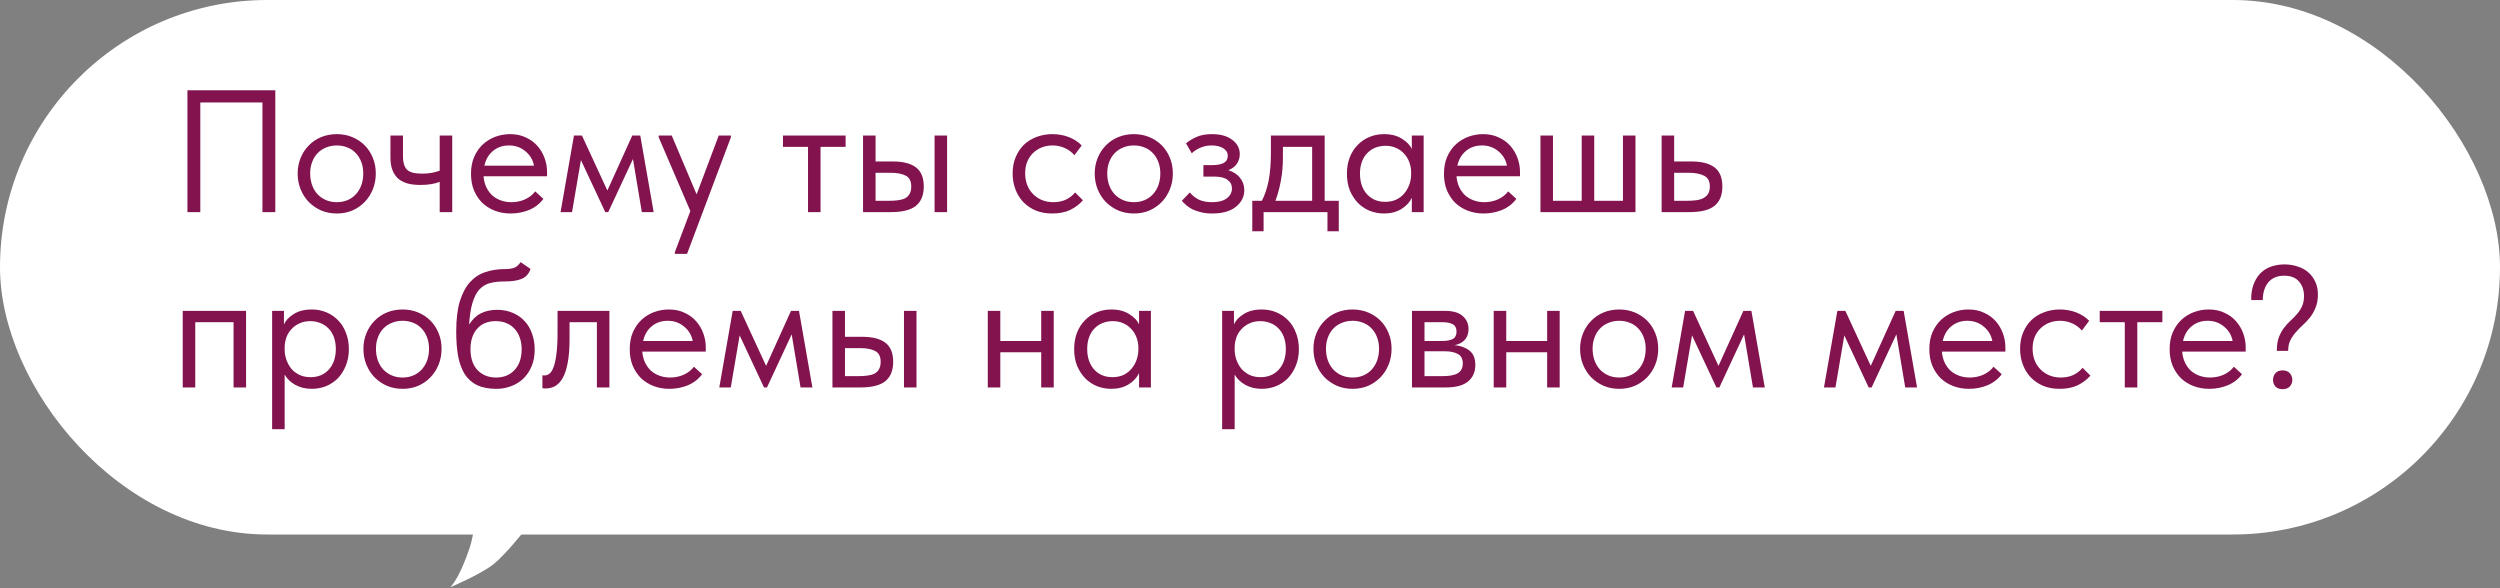
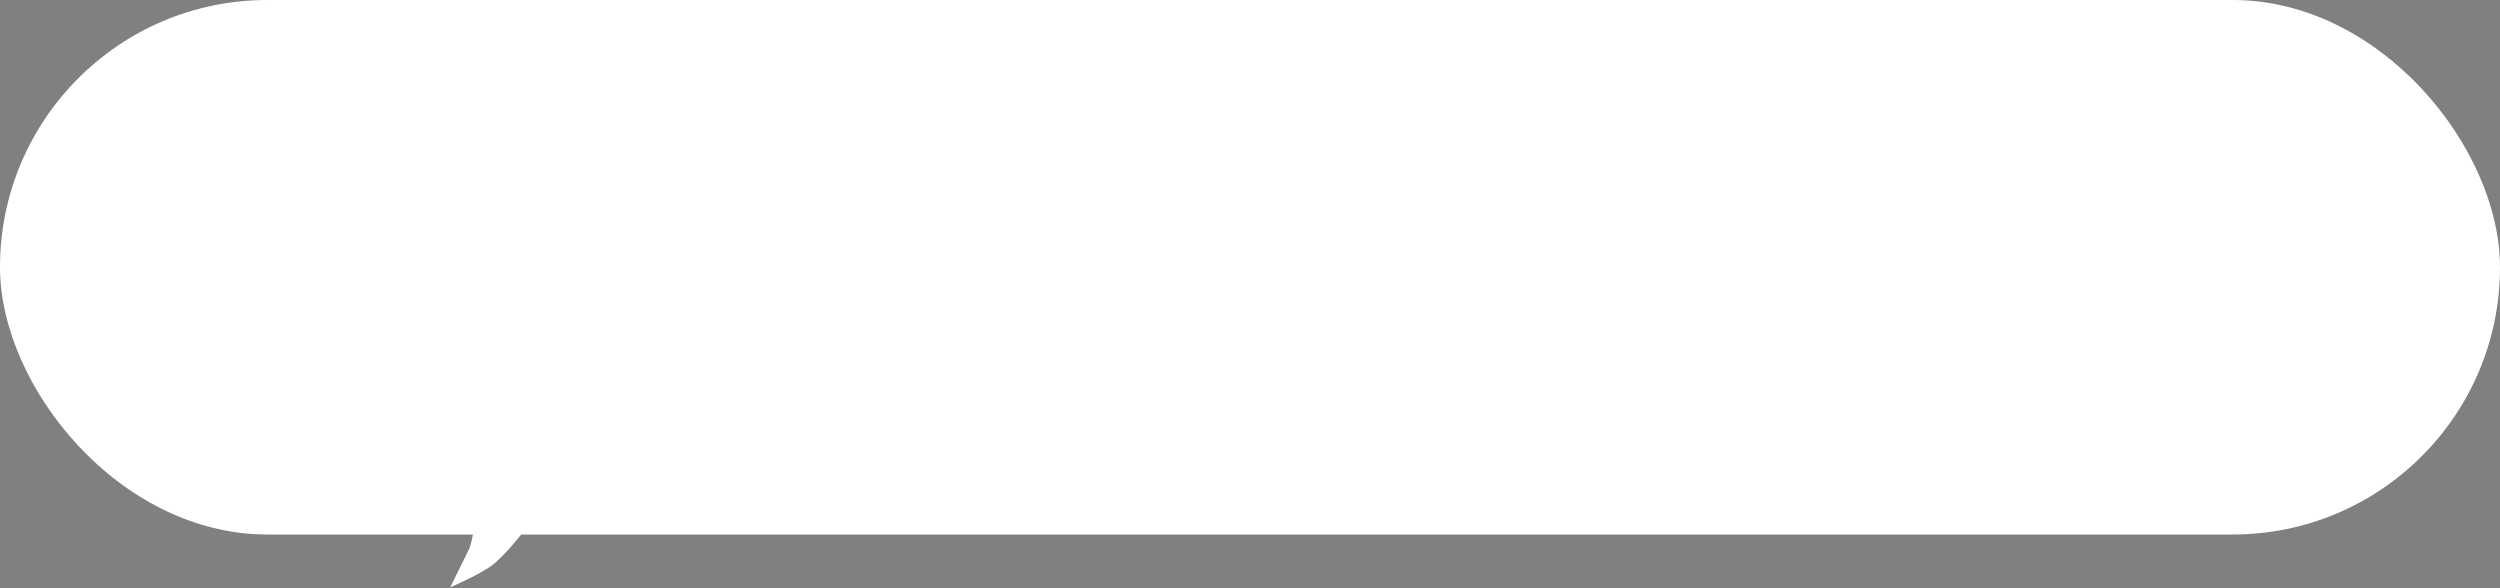
<svg xmlns="http://www.w3.org/2000/svg" width="884" height="208" viewBox="0 0 884 208" fill="none">
  <rect x="0" y="0" width="884" height="208" fill="#808080" stroke="none" />
  <rect width="884" height="189" rx="94.5" fill="white" />
-   <path d="M66.277 31.925H97.352V75H92.799V36.232H70.83V75H66.277V31.925ZM119.097 75.492C117.128 75.492 115.302 75.144 113.62 74.446C111.938 73.708 110.461 72.703 109.189 71.431C107.959 70.159 106.995 68.662 106.297 66.939C105.6 65.216 105.251 63.349 105.251 61.339C105.251 59.37 105.6 57.544 106.297 55.862C106.995 54.139 107.959 52.662 109.189 51.432C110.42 50.16 111.876 49.175 113.558 48.478C115.281 47.781 117.128 47.432 119.097 47.432C121.066 47.432 122.891 47.781 124.573 48.478C126.255 49.175 127.712 50.139 128.942 51.37C130.173 52.601 131.137 54.078 131.835 55.801C132.532 57.483 132.881 59.329 132.881 61.339C132.881 63.349 132.532 65.216 131.835 66.939C131.137 68.662 130.173 70.159 128.942 71.431C127.712 72.703 126.255 73.708 124.573 74.446C122.891 75.144 121.066 75.492 119.097 75.492ZM119.097 71.492C120.492 71.492 121.763 71.246 122.912 70.754C124.061 70.262 125.045 69.564 125.866 68.662C126.686 67.759 127.322 66.693 127.773 65.462C128.225 64.19 128.45 62.816 128.45 61.339C128.45 59.862 128.225 58.529 127.773 57.339C127.322 56.108 126.686 55.062 125.866 54.201C125.045 53.298 124.061 52.621 122.912 52.17C121.763 51.678 120.492 51.432 119.097 51.432C117.702 51.432 116.43 51.678 115.281 52.17C114.133 52.621 113.128 53.298 112.266 54.201C111.446 55.062 110.81 56.108 110.359 57.339C109.907 58.529 109.682 59.862 109.682 61.339C109.682 62.816 109.907 64.19 110.359 65.462C110.81 66.693 111.446 67.759 112.266 68.662C113.128 69.564 114.133 70.262 115.281 70.754C116.43 71.246 117.702 71.492 119.097 71.492ZM155.477 64.293C154.698 64.621 153.733 64.888 152.585 65.093C151.436 65.298 150.144 65.4 148.708 65.4C147.026 65.4 145.529 65.236 144.216 64.908C142.903 64.539 141.795 63.985 140.893 63.247C139.99 62.467 139.293 61.462 138.801 60.231C138.308 59.001 138.062 57.503 138.062 55.739V47.924H142.493V55.493C142.493 57.421 142.944 58.898 143.847 59.924C144.749 60.908 146.554 61.401 149.262 61.401C151.559 61.401 153.631 61.052 155.477 60.354V47.924H159.908V75H155.477V64.293ZM180.577 75.492C178.567 75.492 176.7 75.164 174.977 74.508C173.295 73.851 171.818 72.928 170.547 71.739C169.316 70.508 168.331 69.031 167.593 67.308C166.895 65.585 166.547 63.636 166.547 61.462C166.547 59.206 166.916 57.216 167.654 55.493C168.434 53.729 169.459 52.252 170.731 51.062C172.044 49.873 173.521 48.97 175.162 48.355C176.844 47.739 178.587 47.432 180.392 47.432C182.485 47.432 184.331 47.822 185.931 48.601C187.572 49.34 188.946 50.345 190.053 51.616C191.161 52.888 192.002 54.324 192.576 55.924C193.151 57.524 193.438 59.144 193.438 60.785V62.324H170.977C171.1 63.759 171.429 65.052 171.962 66.2C172.495 67.308 173.193 68.272 174.054 69.093C174.957 69.872 175.982 70.467 177.131 70.877C178.28 71.287 179.51 71.492 180.823 71.492C182.546 71.492 184.146 71.164 185.623 70.508C187.141 69.811 188.351 68.867 189.254 67.677L192.146 70.323C190.833 72.087 189.13 73.4 187.038 74.262C184.987 75.082 182.833 75.492 180.577 75.492ZM179.962 51.432C177.787 51.432 175.921 52.068 174.362 53.339C172.803 54.611 171.777 56.355 171.285 58.57H188.823C188.413 56.478 187.387 54.775 185.746 53.462C184.146 52.109 182.218 51.432 179.962 51.432ZM202.952 47.924H205.782L214.766 67.37L223.566 47.924H226.397L231.135 75H226.951L223.812 56.231L215.074 75H214.028L205.413 56.601L202.275 75H198.213L202.952 47.924ZM238.633 89.153L244.11 74.631L232.91 48.539V47.924H237.525L246.325 68.723L254.14 47.924H258.447V48.539L242.94 89.769H238.633V89.153ZM285.716 51.924H276.854V47.924H299.007V51.924H290.146V75H285.716V51.924ZM315.693 57.093C319.303 57.093 322.031 57.79 323.877 59.185C325.724 60.58 326.647 62.836 326.647 65.954C326.647 68.99 325.724 71.267 323.877 72.785C322.031 74.262 319.098 75 315.078 75H305.171V47.924H309.601V57.093H315.693ZM330.462 47.924H334.892V75H330.462V47.924ZM314.401 71C315.509 71 316.534 70.939 317.478 70.816C318.462 70.692 319.303 70.467 320.001 70.139C320.698 69.769 321.231 69.257 321.601 68.6C322.011 67.944 322.216 67.062 322.216 65.954C322.216 64.067 321.58 62.795 320.308 62.139C319.037 61.442 317.232 61.093 314.893 61.093H309.601V71H314.401ZM372.096 75.492C369.921 75.492 367.973 75.144 366.25 74.446C364.527 73.708 363.05 72.703 361.819 71.431C360.63 70.159 359.707 68.662 359.05 66.939C358.394 65.216 358.066 63.349 358.066 61.339C358.066 59.165 358.435 57.216 359.173 55.493C359.912 53.77 360.896 52.314 362.127 51.124C363.399 49.934 364.876 49.032 366.558 48.416C368.281 47.76 370.127 47.432 372.096 47.432C374.188 47.432 376.137 47.781 377.942 48.478C379.747 49.175 381.265 50.16 382.495 51.432L379.911 54.878C379.008 53.811 377.88 52.97 376.526 52.355C375.173 51.739 373.716 51.432 372.157 51.432C370.845 51.432 369.593 51.657 368.404 52.109C367.255 52.56 366.229 53.216 365.327 54.078C364.465 54.898 363.768 55.924 363.235 57.155C362.742 58.344 362.496 59.719 362.496 61.278C362.496 62.795 362.742 64.19 363.235 65.462C363.727 66.693 364.424 67.759 365.327 68.662C366.229 69.564 367.275 70.262 368.465 70.754C369.696 71.246 371.029 71.492 372.465 71.492C374.147 71.492 375.644 71.185 376.957 70.569C378.27 69.913 379.336 69.072 380.157 68.046L382.926 70.816C381.777 72.169 380.301 73.297 378.496 74.2C376.69 75.061 374.557 75.492 372.096 75.492ZM400.936 75.492C398.967 75.492 397.142 75.144 395.46 74.446C393.778 73.708 392.301 72.703 391.029 71.431C389.798 70.159 388.834 68.662 388.137 66.939C387.44 65.216 387.091 63.349 387.091 61.339C387.091 59.37 387.44 57.544 388.137 55.862C388.834 54.139 389.798 52.662 391.029 51.432C392.26 50.16 393.716 49.175 395.398 48.478C397.121 47.781 398.967 47.432 400.936 47.432C402.906 47.432 404.731 47.781 406.413 48.478C408.095 49.175 409.551 50.139 410.782 51.37C412.013 52.601 412.977 54.078 413.674 55.801C414.372 57.483 414.721 59.329 414.721 61.339C414.721 63.349 414.372 65.216 413.674 66.939C412.977 68.662 412.013 70.159 410.782 71.431C409.551 72.703 408.095 73.708 406.413 74.446C404.731 75.144 402.906 75.492 400.936 75.492ZM400.936 71.492C402.331 71.492 403.603 71.246 404.752 70.754C405.9 70.262 406.885 69.564 407.705 68.662C408.526 67.759 409.162 66.693 409.613 65.462C410.064 64.19 410.29 62.816 410.29 61.339C410.29 59.862 410.064 58.529 409.613 57.339C409.162 56.108 408.526 55.062 407.705 54.201C406.885 53.298 405.9 52.621 404.752 52.17C403.603 51.678 402.331 51.432 400.936 51.432C399.542 51.432 398.27 51.678 397.121 52.17C395.973 52.621 394.967 53.298 394.106 54.201C393.285 55.062 392.65 56.108 392.198 57.339C391.747 58.529 391.521 59.862 391.521 61.339C391.521 62.816 391.747 64.19 392.198 65.462C392.65 66.693 393.285 67.759 394.106 68.662C394.967 69.564 395.973 70.262 397.121 70.754C398.27 71.246 399.542 71.492 400.936 71.492ZM428.662 75.492C427.185 75.492 425.872 75.349 424.723 75.061C423.575 74.774 422.549 74.426 421.647 74.015C420.785 73.564 420.047 73.072 419.431 72.539C418.816 72.005 418.303 71.492 417.893 71L420.724 68.046C421.544 69.072 422.59 69.913 423.862 70.569C425.134 71.185 426.713 71.492 428.6 71.492C430.857 71.492 432.58 71.041 433.769 70.139C435 69.236 435.615 68.067 435.615 66.631C435.615 65.359 435.103 64.354 434.077 63.616C433.092 62.836 431.554 62.447 429.462 62.447H425.523V58.385H428.723C430.364 58.385 431.677 58.139 432.662 57.647C433.646 57.114 434.138 56.252 434.138 55.062C434.138 53.955 433.605 53.073 432.539 52.416C431.472 51.76 430.098 51.432 428.416 51.432C427.021 51.432 425.749 51.678 424.6 52.17C423.452 52.621 422.385 53.298 421.401 54.201L419.37 50.693C420.436 49.791 421.688 49.032 423.124 48.416C424.559 47.76 426.364 47.432 428.539 47.432C431.616 47.432 434.015 48.109 435.738 49.463C437.502 50.775 438.384 52.457 438.384 54.508C438.384 55.821 438.015 56.99 437.277 58.016C436.579 59.001 435.595 59.719 434.323 60.17C436.169 60.744 437.564 61.667 438.508 62.939C439.492 64.17 439.984 65.606 439.984 67.246C439.984 69.585 438.979 71.554 436.969 73.154C435 74.713 432.231 75.492 428.662 75.492ZM442.807 71H446.192C447.258 68.949 448.058 66.57 448.592 63.862C449.125 61.113 449.392 57.79 449.392 53.893V47.924H468.406V71H473.391V81.769H469.391V75H446.807V81.769H442.807V71ZM453.638 55.616C453.638 58.693 453.392 61.483 452.899 63.985C452.448 66.447 451.812 68.785 450.992 71H463.976V51.924H453.638V55.616ZM489.377 75.492C487.654 75.492 485.993 75.185 484.393 74.569C482.793 73.913 481.398 72.99 480.208 71.8C479.019 70.569 478.055 69.093 477.316 67.37C476.619 65.606 476.27 63.636 476.27 61.462C476.27 59.329 476.598 57.401 477.255 55.678C477.952 53.914 478.896 52.437 480.085 51.247C481.275 50.016 482.67 49.073 484.27 48.416C485.87 47.76 487.572 47.432 489.377 47.432C491.962 47.432 494.095 47.986 495.777 49.093C497.5 50.16 498.649 51.37 499.223 52.724V47.924H503.407V75H499.223V69.954C498.443 71.554 497.192 72.887 495.469 73.954C493.746 74.98 491.716 75.492 489.377 75.492ZM489.808 71.369C491.285 71.369 492.598 71.103 493.746 70.569C494.895 69.995 495.838 69.257 496.577 68.354C497.356 67.411 497.951 66.364 498.361 65.216C498.772 64.026 498.977 62.836 498.977 61.647V60.662C498.936 59.472 498.71 58.344 498.3 57.278C497.89 56.17 497.295 55.206 496.515 54.385C495.777 53.524 494.854 52.847 493.746 52.355C492.639 51.821 491.367 51.555 489.931 51.555C488.618 51.555 487.408 51.78 486.3 52.232C485.234 52.642 484.29 53.278 483.47 54.139C482.649 54.96 482.013 55.985 481.562 57.216C481.111 58.447 480.885 59.842 480.885 61.401C480.885 64.395 481.706 66.816 483.347 68.662C484.988 70.467 487.141 71.369 489.808 71.369ZM524.614 75.492C522.604 75.492 520.737 75.164 519.014 74.508C517.332 73.851 515.855 72.928 514.583 71.739C513.353 70.508 512.368 69.031 511.63 67.308C510.932 65.585 510.584 63.636 510.584 61.462C510.584 59.206 510.953 57.216 511.691 55.493C512.471 53.729 513.496 52.252 514.768 51.062C516.081 49.873 517.558 48.97 519.199 48.355C520.881 47.739 522.624 47.432 524.429 47.432C526.521 47.432 528.367 47.822 529.967 48.601C531.608 49.34 532.983 50.345 534.09 51.616C535.198 52.888 536.039 54.324 536.613 55.924C537.188 57.524 537.475 59.144 537.475 60.785V62.324H515.014C515.137 63.759 515.465 65.052 515.999 66.2C516.532 67.308 517.229 68.272 518.091 69.093C518.993 69.872 520.019 70.467 521.168 70.877C522.316 71.287 523.547 71.492 524.86 71.492C526.583 71.492 528.183 71.164 529.66 70.508C531.178 69.811 532.388 68.867 533.29 67.677L536.183 70.323C534.87 72.087 533.167 73.4 531.075 74.262C529.024 75.082 526.87 75.492 524.614 75.492ZM523.998 51.432C521.824 51.432 519.958 52.068 518.399 53.339C516.84 54.611 515.814 56.355 515.322 58.57H532.86C532.449 56.478 531.424 54.775 529.783 53.462C528.183 52.109 526.255 51.432 523.998 51.432ZM573.872 47.924H578.303V75H544.704V47.924H549.135V71H559.288V47.924H563.719V71H573.872V47.924ZM587.551 47.924H591.982V57.093H598.074C601.684 57.093 604.412 57.79 606.258 59.185C608.104 60.58 609.027 62.836 609.027 65.954C609.027 68.99 608.104 71.267 606.258 72.785C604.412 74.262 601.479 75 597.458 75H587.551V47.924ZM596.597 71C597.705 71 598.751 70.939 599.735 70.816C600.72 70.692 601.561 70.446 602.258 70.077C602.997 69.708 603.571 69.195 603.981 68.539C604.392 67.882 604.597 67.021 604.597 65.954C604.597 64.067 603.92 62.795 602.566 62.139C601.212 61.442 599.387 61.093 597.089 61.093H591.982V71H596.597ZM64.615 109.924H87.014V137H82.584V113.924H69.046V137H64.615V109.924ZM96.225 151.769V109.924H100.409V114.724C100.983 113.37 102.111 112.16 103.793 111.093C105.475 109.986 107.629 109.432 110.255 109.432C112.06 109.432 113.762 109.76 115.362 110.416C116.962 111.073 118.357 112.016 119.547 113.247C120.736 114.437 121.659 115.914 122.316 117.678C123.013 119.401 123.362 121.329 123.362 123.462C123.362 125.636 122.993 127.605 122.254 129.37C121.557 131.093 120.613 132.569 119.424 133.8C118.234 134.99 116.839 135.913 115.239 136.569C113.639 137.185 111.978 137.492 110.255 137.492C108.039 137.492 106.091 137.021 104.409 136.077C102.727 135.133 101.476 133.923 100.655 132.446V151.769H96.225ZM109.701 113.555C108.265 113.555 106.993 113.821 105.886 114.355C104.778 114.847 103.834 115.524 103.055 116.385C102.276 117.206 101.681 118.17 101.27 119.278C100.901 120.344 100.696 121.472 100.655 122.662V123.647C100.655 124.836 100.86 126.026 101.27 127.216C101.681 128.364 102.255 129.411 102.993 130.354C103.773 131.257 104.737 131.995 105.886 132.569C107.034 133.103 108.347 133.369 109.824 133.369C112.491 133.369 114.644 132.467 116.285 130.662C117.926 128.816 118.747 126.395 118.747 123.401C118.747 121.842 118.521 120.447 118.07 119.216C117.619 117.985 116.983 116.96 116.162 116.139C115.342 115.278 114.378 114.642 113.27 114.232C112.162 113.78 110.973 113.555 109.701 113.555ZM142.353 137.492C140.384 137.492 138.558 137.144 136.876 136.446C135.194 135.708 133.717 134.703 132.446 133.431C131.215 132.159 130.251 130.662 129.553 128.939C128.856 127.216 128.507 125.349 128.507 123.339C128.507 121.37 128.856 119.544 129.553 117.862C130.251 116.139 131.215 114.662 132.446 113.432C133.676 112.16 135.133 111.175 136.815 110.478C138.538 109.781 140.384 109.432 142.353 109.432C144.322 109.432 146.148 109.781 147.83 110.478C149.512 111.175 150.968 112.139 152.199 113.37C153.429 114.601 154.394 116.078 155.091 117.801C155.788 119.483 156.137 121.329 156.137 123.339C156.137 125.349 155.788 127.216 155.091 128.939C154.394 130.662 153.429 132.159 152.199 133.431C150.968 134.703 149.512 135.708 147.83 136.446C146.148 137.144 144.322 137.492 142.353 137.492ZM142.353 133.492C143.748 133.492 145.02 133.246 146.168 132.754C147.317 132.262 148.301 131.564 149.122 130.662C149.942 129.759 150.578 128.693 151.03 127.462C151.481 126.19 151.706 124.816 151.706 123.339C151.706 121.862 151.481 120.529 151.03 119.339C150.578 118.108 149.942 117.062 149.122 116.201C148.301 115.298 147.317 114.621 146.168 114.17C145.02 113.678 143.748 113.432 142.353 113.432C140.958 113.432 139.686 113.678 138.538 114.17C137.389 114.621 136.384 115.298 135.522 116.201C134.702 117.062 134.066 118.108 133.615 119.339C133.164 120.529 132.938 121.862 132.938 123.339C132.938 124.816 133.164 126.19 133.615 127.462C134.066 128.693 134.702 129.759 135.522 130.662C136.384 131.564 137.389 132.262 138.538 132.754C139.686 133.246 140.958 133.492 142.353 133.492ZM175.533 137.492C172.826 137.492 170.549 137.062 168.703 136.2C166.898 135.297 165.441 134.005 164.334 132.323C163.267 130.6 162.488 128.488 161.995 125.985C161.544 123.442 161.319 120.508 161.319 117.185C161.319 112.878 161.749 109.309 162.611 106.478C163.513 103.647 164.724 101.391 166.241 99.709C167.8 98.027 169.605 96.858 171.657 96.202C173.749 95.504 175.964 95.156 178.303 95.156C179.861 95.156 181.051 94.991 181.872 94.663C182.692 94.335 183.431 93.679 184.087 92.694L187.594 95.094C187.02 96.817 185.974 97.986 184.456 98.602C182.979 99.217 180.969 99.525 178.426 99.525C176.497 99.525 174.795 99.709 173.318 100.078C171.882 100.448 170.631 101.186 169.564 102.294C168.539 103.401 167.718 104.96 167.103 106.97C166.488 108.94 166.077 111.545 165.872 114.785C167.021 112.939 168.416 111.606 170.057 110.786C171.698 109.965 173.605 109.555 175.78 109.555C177.872 109.555 179.738 109.924 181.379 110.663C183.02 111.36 184.415 112.345 185.564 113.616C186.712 114.847 187.574 116.324 188.148 118.047C188.764 119.77 189.071 121.616 189.071 123.585C189.071 125.8 188.702 127.79 187.964 129.554C187.225 131.277 186.241 132.733 185.01 133.923C183.779 135.072 182.343 135.954 180.702 136.569C179.061 137.185 177.338 137.492 175.533 137.492ZM175.41 133.492C178.118 133.492 180.292 132.61 181.933 130.846C183.615 129.041 184.456 126.6 184.456 123.524C184.456 122.047 184.251 120.713 183.841 119.524C183.431 118.293 182.836 117.247 182.056 116.385C181.277 115.483 180.313 114.785 179.164 114.293C178.056 113.801 176.764 113.555 175.287 113.555C172.457 113.555 170.262 114.457 168.703 116.262C167.144 118.026 166.365 120.426 166.365 123.462C166.365 126.662 167.206 129.144 168.887 130.908C170.569 132.631 172.744 133.492 175.41 133.492ZM192.842 137.369C192.514 137.369 192.267 137.349 192.103 137.308C191.98 137.308 191.878 137.287 191.796 137.246V132.692C191.96 132.733 192.103 132.754 192.226 132.754C192.35 132.754 192.452 132.754 192.534 132.754C193.108 132.754 193.662 132.569 194.196 132.2C194.77 131.79 195.262 131.052 195.672 129.985C196.124 128.877 196.472 127.339 196.719 125.37C197.006 123.401 197.149 120.837 197.149 117.678V109.924H215.487V137H211.056V113.924H201.395V119.893C201.395 123.298 201.17 126.129 200.718 128.385C200.308 130.6 199.713 132.385 198.934 133.739C198.154 135.051 197.252 135.995 196.226 136.569C195.201 137.103 194.073 137.369 192.842 137.369ZM236.705 137.492C234.694 137.492 232.828 137.164 231.105 136.508C229.423 135.851 227.946 134.928 226.674 133.739C225.443 132.508 224.459 131.031 223.72 129.308C223.023 127.585 222.674 125.636 222.674 123.462C222.674 121.206 223.044 119.216 223.782 117.493C224.561 115.729 225.587 114.252 226.859 113.062C228.172 111.873 229.648 110.97 231.289 110.355C232.971 109.74 234.715 109.432 236.52 109.432C238.612 109.432 240.458 109.822 242.058 110.601C243.699 111.339 245.073 112.345 246.181 113.616C247.289 114.888 248.13 116.324 248.704 117.924C249.278 119.524 249.566 121.144 249.566 122.785V124.324H227.105C227.228 125.759 227.556 127.052 228.089 128.2C228.623 129.308 229.32 130.272 230.182 131.093C231.084 131.872 232.11 132.467 233.258 132.877C234.407 133.287 235.638 133.492 236.951 133.492C238.674 133.492 240.274 133.164 241.75 132.508C243.268 131.81 244.479 130.867 245.381 129.677L248.273 132.323C246.961 134.087 245.258 135.4 243.166 136.262C241.115 137.082 238.961 137.492 236.705 137.492ZM236.089 113.432C233.915 113.432 232.048 114.068 230.489 115.339C228.93 116.611 227.905 118.355 227.413 120.57H244.95C244.54 118.478 243.514 116.775 241.874 115.462C240.274 114.109 238.345 113.432 236.089 113.432ZM259.079 109.924H261.91L270.894 129.37L279.694 109.924H282.524L287.263 137H283.078L279.94 118.232L271.202 137H270.156L261.541 118.601L258.402 137H254.341L259.079 109.924ZM304.876 119.093C308.486 119.093 311.215 119.79 313.061 121.185C314.907 122.58 315.83 124.836 315.83 127.954C315.83 130.99 314.907 133.267 313.061 134.785C311.215 136.262 308.281 137 304.261 137H294.354V109.924H298.784V119.093H304.876ZM319.645 109.924H324.076V137H319.645V109.924ZM303.584 133C304.692 133 305.717 132.939 306.661 132.816C307.645 132.692 308.486 132.467 309.184 132.139C309.881 131.769 310.415 131.257 310.784 130.6C311.194 129.944 311.399 129.062 311.399 127.954C311.399 126.067 310.763 124.795 309.492 124.139C308.22 123.442 306.415 123.093 304.076 123.093H298.784V133H303.584ZM368.171 124.57H353.71V137H349.279V109.924H353.71V120.57H368.171V109.924H372.602V137H368.171V124.57ZM392.927 137.492C391.204 137.492 389.542 137.185 387.942 136.569C386.342 135.913 384.948 134.99 383.758 133.8C382.568 132.569 381.604 131.093 380.866 129.37C380.168 127.605 379.82 125.636 379.82 123.462C379.82 121.329 380.148 119.401 380.804 117.678C381.501 115.914 382.445 114.437 383.635 113.247C384.824 112.016 386.219 111.073 387.819 110.416C389.419 109.76 391.122 109.432 392.927 109.432C395.511 109.432 397.644 109.986 399.326 111.093C401.049 112.16 402.198 113.37 402.772 114.724V109.924H406.957V137H402.772V131.954C401.993 133.554 400.742 134.887 399.019 135.954C397.296 136.979 395.265 137.492 392.927 137.492ZM393.357 133.369C394.834 133.369 396.147 133.103 397.296 132.569C398.444 131.995 399.388 131.257 400.126 130.354C400.906 129.411 401.501 128.364 401.911 127.216C402.321 126.026 402.526 124.836 402.526 123.647V122.662C402.485 121.472 402.26 120.344 401.849 119.278C401.439 118.17 400.844 117.206 400.065 116.385C399.326 115.524 398.403 114.847 397.296 114.355C396.188 113.821 394.916 113.555 393.481 113.555C392.168 113.555 390.958 113.78 389.85 114.232C388.783 114.642 387.84 115.278 387.019 116.139C386.199 116.96 385.563 117.985 385.112 119.216C384.66 120.447 384.435 121.842 384.435 123.401C384.435 126.395 385.255 128.816 386.896 130.662C388.537 132.467 390.691 133.369 393.357 133.369ZM432.149 151.769V109.924H436.333V114.724C436.907 113.37 438.036 112.16 439.718 111.093C441.4 109.986 443.553 109.432 446.179 109.432C447.984 109.432 449.686 109.76 451.286 110.416C452.886 111.073 454.281 112.016 455.471 113.247C456.661 114.437 457.584 115.914 458.24 117.678C458.937 119.401 459.286 121.329 459.286 123.462C459.286 125.636 458.917 127.605 458.178 129.37C457.481 131.093 456.537 132.569 455.348 133.8C454.158 134.99 452.763 135.913 451.163 136.569C449.563 137.185 447.902 137.492 446.179 137.492C443.964 137.492 442.015 137.021 440.333 136.077C438.651 135.133 437.4 133.923 436.579 132.446V151.769H432.149ZM445.625 113.555C444.189 113.555 442.917 113.821 441.81 114.355C440.702 114.847 439.759 115.524 438.979 116.385C438.2 117.206 437.605 118.17 437.195 119.278C436.825 120.344 436.62 121.472 436.579 122.662V123.647C436.579 124.836 436.784 126.026 437.195 127.216C437.605 128.364 438.179 129.411 438.918 130.354C439.697 131.257 440.661 131.995 441.81 132.569C442.958 133.103 444.271 133.369 445.748 133.369C448.415 133.369 450.568 132.467 452.209 130.662C453.85 128.816 454.671 126.395 454.671 123.401C454.671 121.842 454.445 120.447 453.994 119.216C453.543 117.985 452.907 116.96 452.086 116.139C451.266 115.278 450.302 114.642 449.194 114.232C448.086 113.78 446.897 113.555 445.625 113.555ZM478.277 137.492C476.308 137.492 474.482 137.144 472.8 136.446C471.118 135.708 469.642 134.703 468.37 133.431C467.139 132.159 466.175 130.662 465.478 128.939C464.78 127.216 464.432 125.349 464.432 123.339C464.432 121.37 464.78 119.544 465.478 117.862C466.175 116.139 467.139 114.662 468.37 113.432C469.601 112.16 471.057 111.175 472.739 110.478C474.462 109.781 476.308 109.432 478.277 109.432C480.246 109.432 482.072 109.781 483.754 110.478C485.436 111.175 486.892 112.139 488.123 113.37C489.354 114.601 490.318 116.078 491.015 117.801C491.713 119.483 492.061 121.329 492.061 123.339C492.061 125.349 491.713 127.216 491.015 128.939C490.318 130.662 489.354 132.159 488.123 133.431C486.892 134.703 485.436 135.708 483.754 136.446C482.072 137.144 480.246 137.492 478.277 137.492ZM478.277 133.492C479.672 133.492 480.944 133.246 482.092 132.754C483.241 132.262 484.226 131.564 485.046 130.662C485.867 129.759 486.502 128.693 486.954 127.462C487.405 126.19 487.631 124.816 487.631 123.339C487.631 121.862 487.405 120.529 486.954 119.339C486.502 118.108 485.867 117.062 485.046 116.201C484.226 115.298 483.241 114.621 482.092 114.17C480.944 113.678 479.672 113.432 478.277 113.432C476.882 113.432 475.611 113.678 474.462 114.17C473.313 114.621 472.308 115.298 471.447 116.201C470.626 117.062 469.99 118.108 469.539 119.339C469.088 120.529 468.862 121.862 468.862 123.339C468.862 124.816 469.088 126.19 469.539 127.462C469.99 128.693 470.626 129.759 471.447 130.662C472.308 131.564 473.313 132.262 474.462 132.754C475.611 133.246 476.882 133.492 478.277 133.492ZM499.273 109.924H510.965C513.796 109.924 515.888 110.54 517.242 111.77C518.596 112.96 519.273 114.498 519.273 116.385C519.273 117.944 518.821 119.216 517.919 120.201C517.057 121.144 515.868 121.76 514.35 122.047C516.483 122.252 518.227 122.888 519.58 123.954C520.975 125.021 521.673 126.723 521.673 129.062C521.673 131.523 520.811 133.472 519.088 134.908C517.365 136.303 514.76 137 511.273 137H499.273V109.924ZM503.704 124.201V133H510.042C512.586 133 514.411 132.651 515.519 131.954C516.668 131.216 517.242 130.067 517.242 128.508C517.242 126.908 516.668 125.8 515.519 125.185C514.411 124.529 512.791 124.201 510.658 124.201H503.704ZM503.704 113.924V120.57H509.858C511.499 120.57 512.77 120.344 513.673 119.893C514.575 119.401 515.027 118.519 515.027 117.247C515.027 116.016 514.596 115.155 513.734 114.662C512.873 114.17 511.54 113.924 509.735 113.924H503.704ZM547.07 124.57H532.609V137H528.178V109.924H532.609V120.57H547.07V109.924H551.501V137H547.07V124.57ZM572.564 137.492C570.595 137.492 568.77 137.144 567.088 136.446C565.406 135.708 563.929 134.703 562.657 133.431C561.426 132.159 560.462 130.662 559.765 128.939C559.067 127.216 558.719 125.349 558.719 123.339C558.719 121.37 559.067 119.544 559.765 117.862C560.462 116.139 561.426 114.662 562.657 113.432C563.888 112.16 565.344 111.175 567.026 110.478C568.749 109.781 570.595 109.432 572.564 109.432C574.533 109.432 576.359 109.781 578.041 110.478C579.723 111.175 581.179 112.139 582.41 113.37C583.641 114.601 584.605 116.078 585.302 117.801C586 119.483 586.348 121.329 586.348 123.339C586.348 125.349 586 127.216 585.302 128.939C584.605 130.662 583.641 132.159 582.41 133.431C581.179 134.703 579.723 135.708 578.041 136.446C576.359 137.144 574.533 137.492 572.564 137.492ZM572.564 133.492C573.959 133.492 575.231 133.246 576.379 132.754C577.528 132.262 578.513 131.564 579.333 130.662C580.154 129.759 580.79 128.693 581.241 127.462C581.692 126.19 581.918 124.816 581.918 123.339C581.918 121.862 581.692 120.529 581.241 119.339C580.79 118.108 580.154 117.062 579.333 116.201C578.513 115.298 577.528 114.621 576.379 114.17C575.231 113.678 573.959 113.432 572.564 113.432C571.169 113.432 569.898 113.678 568.749 114.17C567.6 114.621 566.595 115.298 565.734 116.201C564.913 117.062 564.277 118.108 563.826 119.339C563.375 120.529 563.149 121.862 563.149 123.339C563.149 124.816 563.375 126.19 563.826 127.462C564.277 128.693 564.913 129.759 565.734 130.662C566.595 131.564 567.6 132.262 568.749 132.754C569.898 133.246 571.169 133.492 572.564 133.492ZM595.845 109.924H598.675L607.659 129.37L616.459 109.924H619.29L624.028 137H619.844L616.705 118.232L607.967 137H606.921L598.306 118.601L595.168 137H591.106L595.845 109.924ZM649.689 109.924H652.519L661.503 129.37L670.303 109.924H673.134L677.872 137H673.688L670.549 118.232L661.811 137H660.765L652.15 118.601L649.012 137H644.95L649.689 109.924ZM696.242 137.492C694.231 137.492 692.365 137.164 690.642 136.508C688.96 135.851 687.483 134.928 686.211 133.739C684.98 132.508 683.996 131.031 683.257 129.308C682.56 127.585 682.211 125.636 682.211 123.462C682.211 121.206 682.581 119.216 683.319 117.493C684.098 115.729 685.124 114.252 686.396 113.062C687.709 111.873 689.185 110.97 690.826 110.355C692.508 109.74 694.252 109.432 696.057 109.432C698.149 109.432 699.995 109.822 701.595 110.601C703.236 111.339 704.61 112.345 705.718 113.616C706.826 114.888 707.667 116.324 708.241 117.924C708.815 119.524 709.103 121.144 709.103 122.785V124.324H686.642C686.765 125.759 687.093 127.052 687.626 128.2C688.16 129.308 688.857 130.272 689.719 131.093C690.621 131.872 691.647 132.467 692.796 132.877C693.944 133.287 695.175 133.492 696.488 133.492C698.211 133.492 699.811 133.164 701.287 132.508C702.805 131.81 704.016 130.867 704.918 129.677L707.81 132.323C706.498 134.087 704.795 135.4 702.703 136.262C700.652 137.082 698.498 137.492 696.242 137.492ZM695.626 113.432C693.452 113.432 691.585 114.068 690.026 115.339C688.467 116.611 687.442 118.355 686.95 120.57H704.487C704.077 118.478 703.052 116.775 701.411 115.462C699.811 114.109 697.882 113.432 695.626 113.432ZM728.332 137.492C726.157 137.492 724.209 137.144 722.486 136.446C720.763 135.708 719.286 134.703 718.055 133.431C716.865 132.159 715.942 130.662 715.286 128.939C714.63 127.216 714.301 125.349 714.301 123.339C714.301 121.165 714.671 119.216 715.409 117.493C716.147 115.77 717.132 114.314 718.363 113.124C719.635 111.934 721.111 111.032 722.793 110.416C724.516 109.76 726.362 109.432 728.332 109.432C730.424 109.432 732.372 109.781 734.178 110.478C735.983 111.175 737.5 112.16 738.731 113.432L736.147 116.878C735.244 115.811 734.116 114.97 732.762 114.355C731.408 113.739 729.952 113.432 728.393 113.432C727.08 113.432 725.829 113.657 724.639 114.109C723.491 114.56 722.465 115.216 721.563 116.078C720.701 116.898 720.004 117.924 719.47 119.155C718.978 120.344 718.732 121.719 718.732 123.277C718.732 124.795 718.978 126.19 719.47 127.462C719.963 128.693 720.66 129.759 721.563 130.662C722.465 131.564 723.511 132.262 724.701 132.754C725.932 133.246 727.265 133.492 728.701 133.492C730.383 133.492 731.88 133.185 733.193 132.569C734.506 131.913 735.572 131.072 736.393 130.046L739.162 132.816C738.013 134.169 736.536 135.297 734.731 136.2C732.926 137.062 730.793 137.492 728.332 137.492ZM751.322 113.924H742.461V109.924H764.614V113.924H755.753V137H751.322V113.924ZM781.214 137.492C779.204 137.492 777.337 137.164 775.614 136.508C773.932 135.851 772.455 134.928 771.184 133.739C769.953 132.508 768.968 131.031 768.23 129.308C767.533 127.585 767.184 125.636 767.184 123.462C767.184 121.206 767.553 119.216 768.292 117.493C769.071 115.729 770.097 114.252 771.368 113.062C772.681 111.873 774.158 110.97 775.799 110.355C777.481 109.74 779.224 109.432 781.03 109.432C783.122 109.432 784.968 109.822 786.568 110.601C788.209 111.339 789.583 112.345 790.691 113.616C791.798 114.888 792.639 116.324 793.214 117.924C793.788 119.524 794.075 121.144 794.075 122.785V124.324H771.614C771.738 125.759 772.066 127.052 772.599 128.2C773.132 129.308 773.83 130.272 774.691 131.093C775.594 131.872 776.619 132.467 777.768 132.877C778.917 133.287 780.147 133.492 781.46 133.492C783.183 133.492 784.783 133.164 786.26 132.508C787.778 131.81 788.988 130.867 789.891 129.677L792.783 132.323C791.47 134.087 789.768 135.4 787.675 136.262C785.624 137.082 783.47 137.492 781.214 137.492ZM780.599 113.432C778.424 113.432 776.558 114.068 774.999 115.339C773.44 116.611 772.414 118.355 771.922 120.57H789.46C789.05 118.478 788.024 116.775 786.383 115.462C784.783 114.109 782.855 113.432 780.599 113.432ZM805.093 124.077C805.093 122.19 805.319 120.611 805.77 119.339C806.263 118.067 806.857 116.96 807.555 116.016C808.293 115.032 809.073 114.17 809.893 113.432C810.714 112.693 811.473 111.914 812.17 111.093C812.909 110.273 813.503 109.37 813.955 108.386C814.447 107.401 814.693 106.17 814.693 104.694C814.693 102.601 814.098 100.878 812.909 99.525C811.76 98.171 810.016 97.494 807.678 97.494C805.299 97.494 803.452 98.253 802.14 99.771C800.827 101.289 800.15 103.401 800.109 106.109H796.048V104.694C796.171 102.765 796.56 101.104 797.217 99.709C797.873 98.273 798.714 97.104 799.74 96.202C800.806 95.258 802.017 94.581 803.37 94.171C804.765 93.72 806.242 93.494 807.801 93.494C809.442 93.494 810.98 93.74 812.416 94.233C813.893 94.684 815.144 95.361 816.17 96.263C817.237 97.166 818.078 98.294 818.693 99.648C819.308 100.96 819.616 102.458 819.616 104.14C819.616 105.904 819.349 107.422 818.816 108.693C818.324 109.965 817.688 111.114 816.908 112.139C816.129 113.124 815.267 114.047 814.324 114.909C813.421 115.729 812.58 116.591 811.801 117.493C811.021 118.355 810.365 119.319 809.832 120.385C809.339 121.411 809.093 122.642 809.093 124.077H805.093ZM807.124 137.615C806.058 137.615 805.217 137.308 804.601 136.692C804.027 136.036 803.74 135.256 803.74 134.354C803.74 133.41 804.027 132.61 804.601 131.954C805.175 131.298 806.016 130.969 807.124 130.969C808.232 130.969 809.073 131.298 809.647 131.954C810.262 132.61 810.57 133.41 810.57 134.354C810.57 135.256 810.262 136.036 809.647 136.692C809.032 137.308 808.191 137.615 807.124 137.615Z" fill="#83134F" />
-   <path d="M159.206 207.659C159.206 207.659 170.296 202.947 174.622 199.405C178.947 195.863 184.911 188.256 184.911 188.256L165.89 172.079C165.89 172.079 169.783 182.615 166.045 193.784C162.308 204.954 159.206 207.659 159.206 207.659Z" fill="white" />
+   <path d="M159.206 207.659C159.206 207.659 170.296 202.947 174.622 199.405C178.947 195.863 184.911 188.256 184.911 188.256L165.89 172.079C165.89 172.079 169.783 182.615 166.045 193.784Z" fill="white" />
</svg>